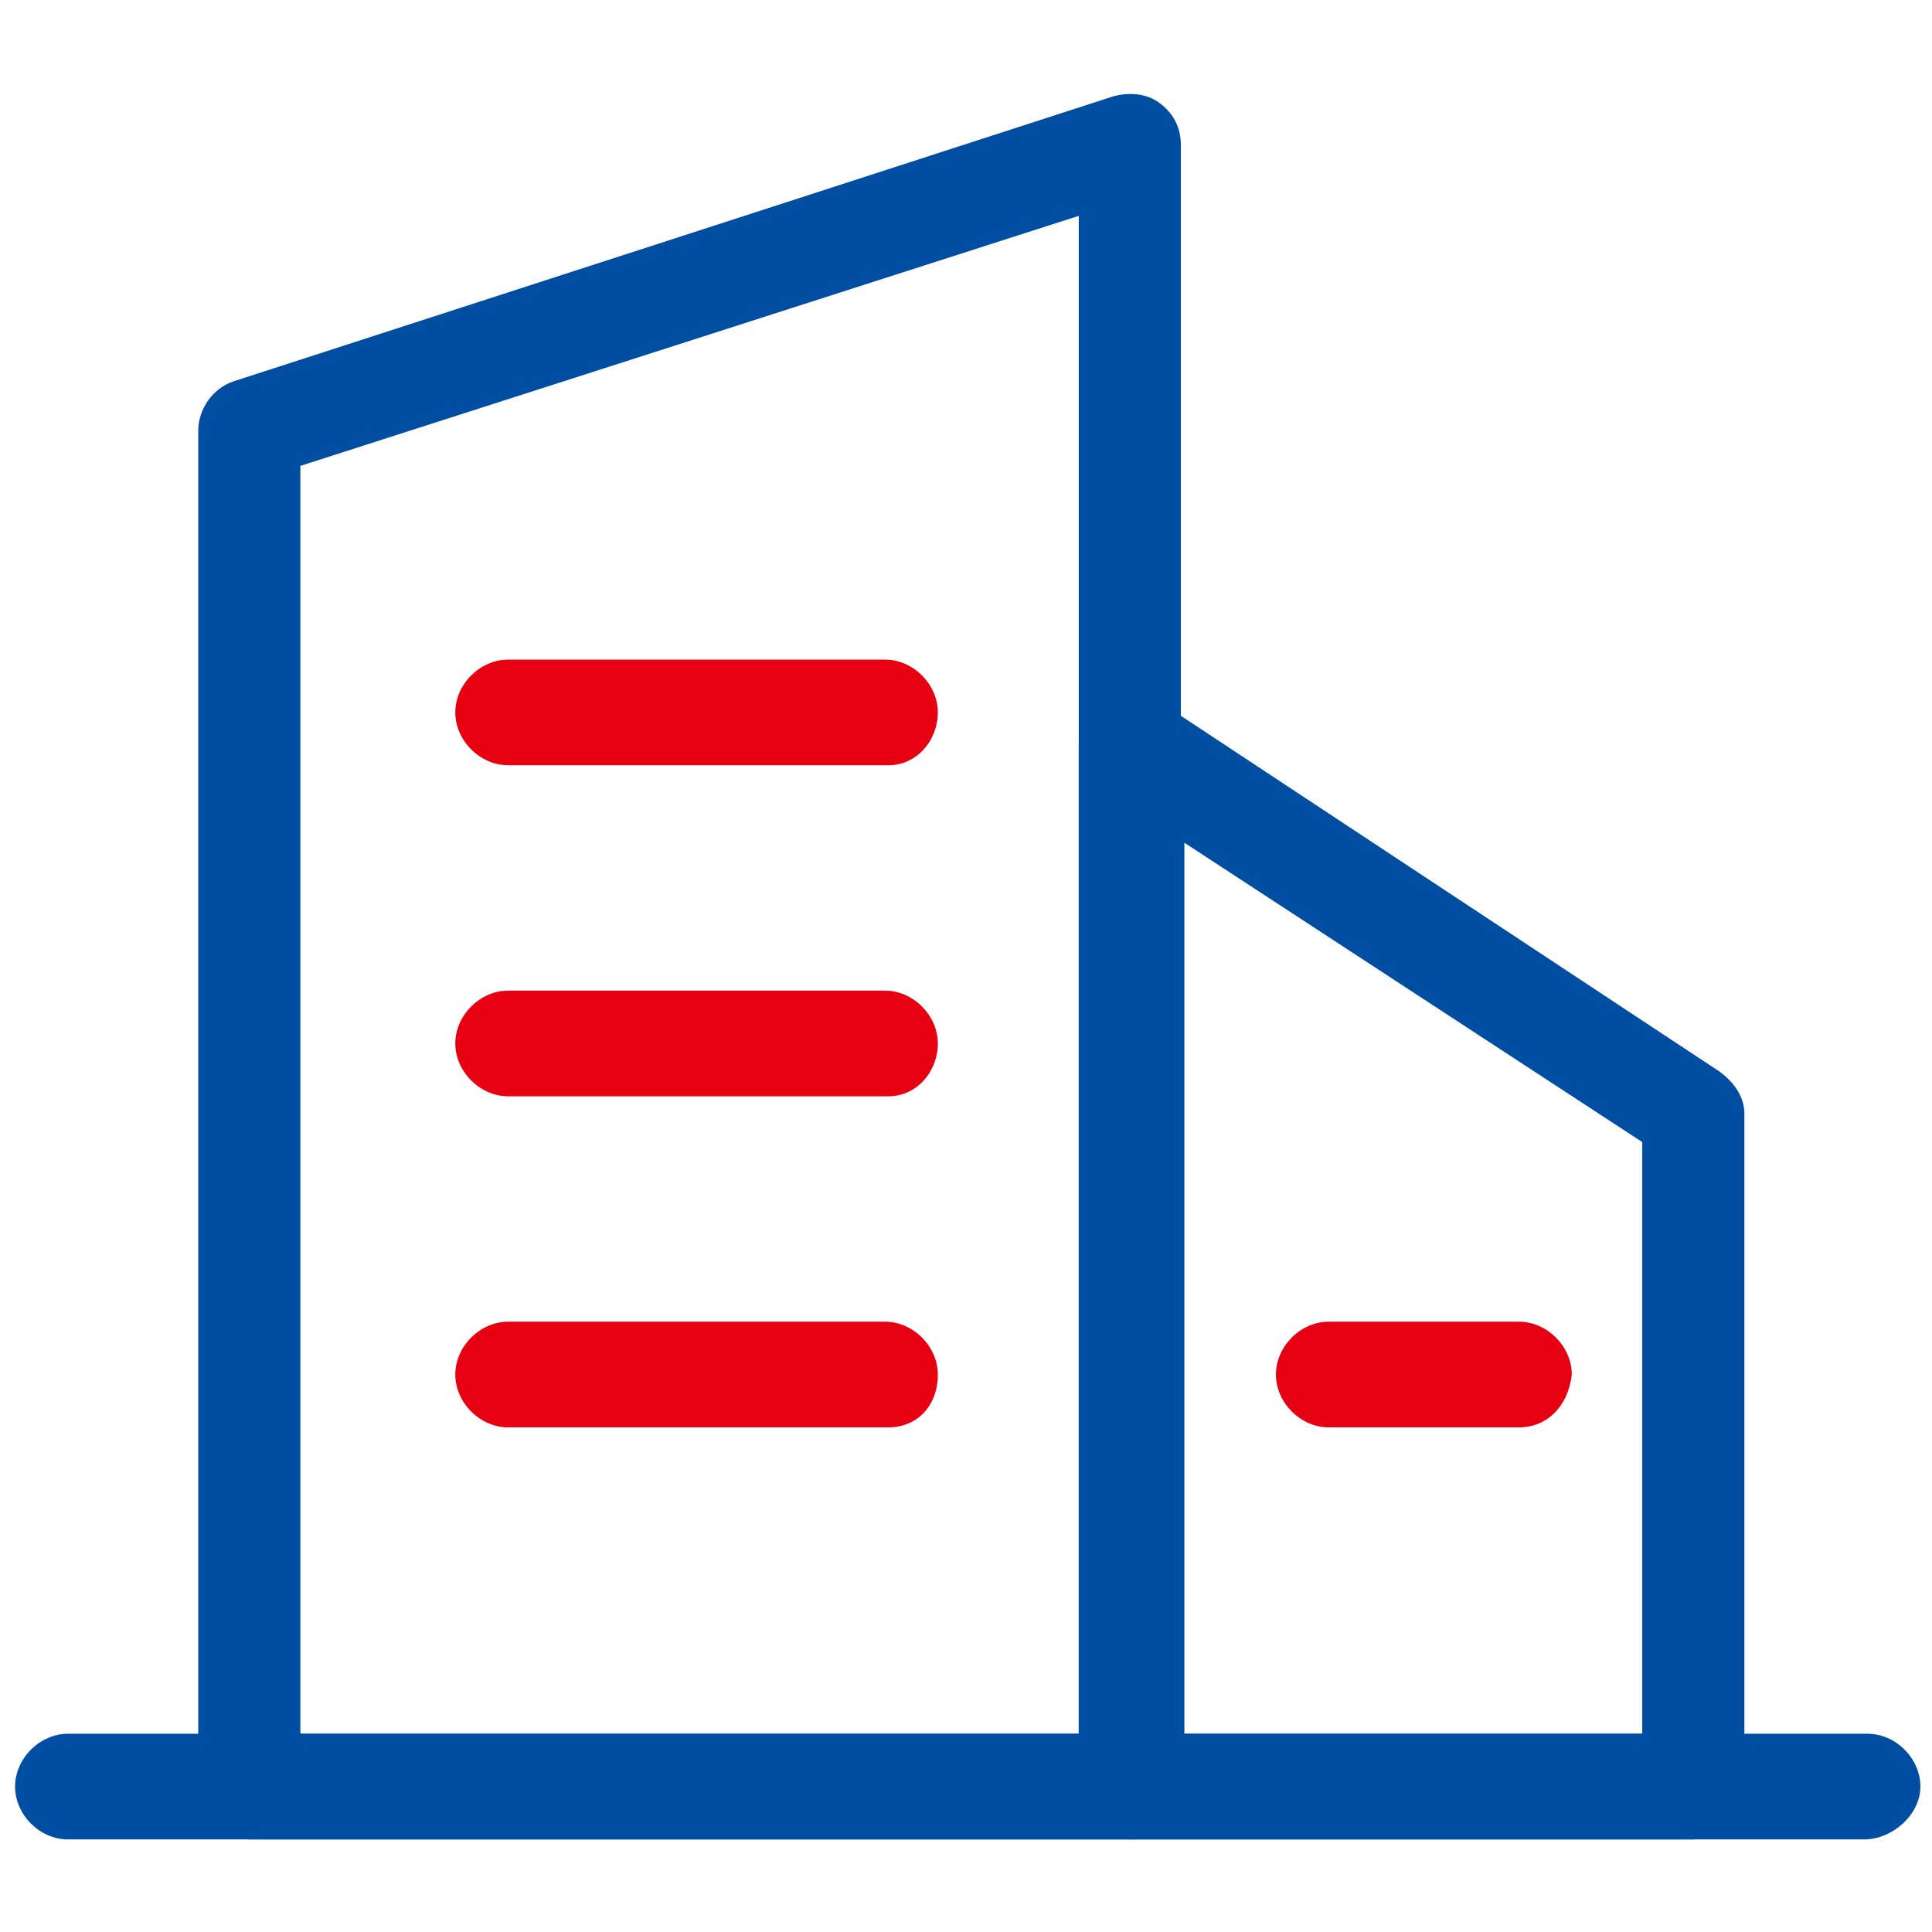
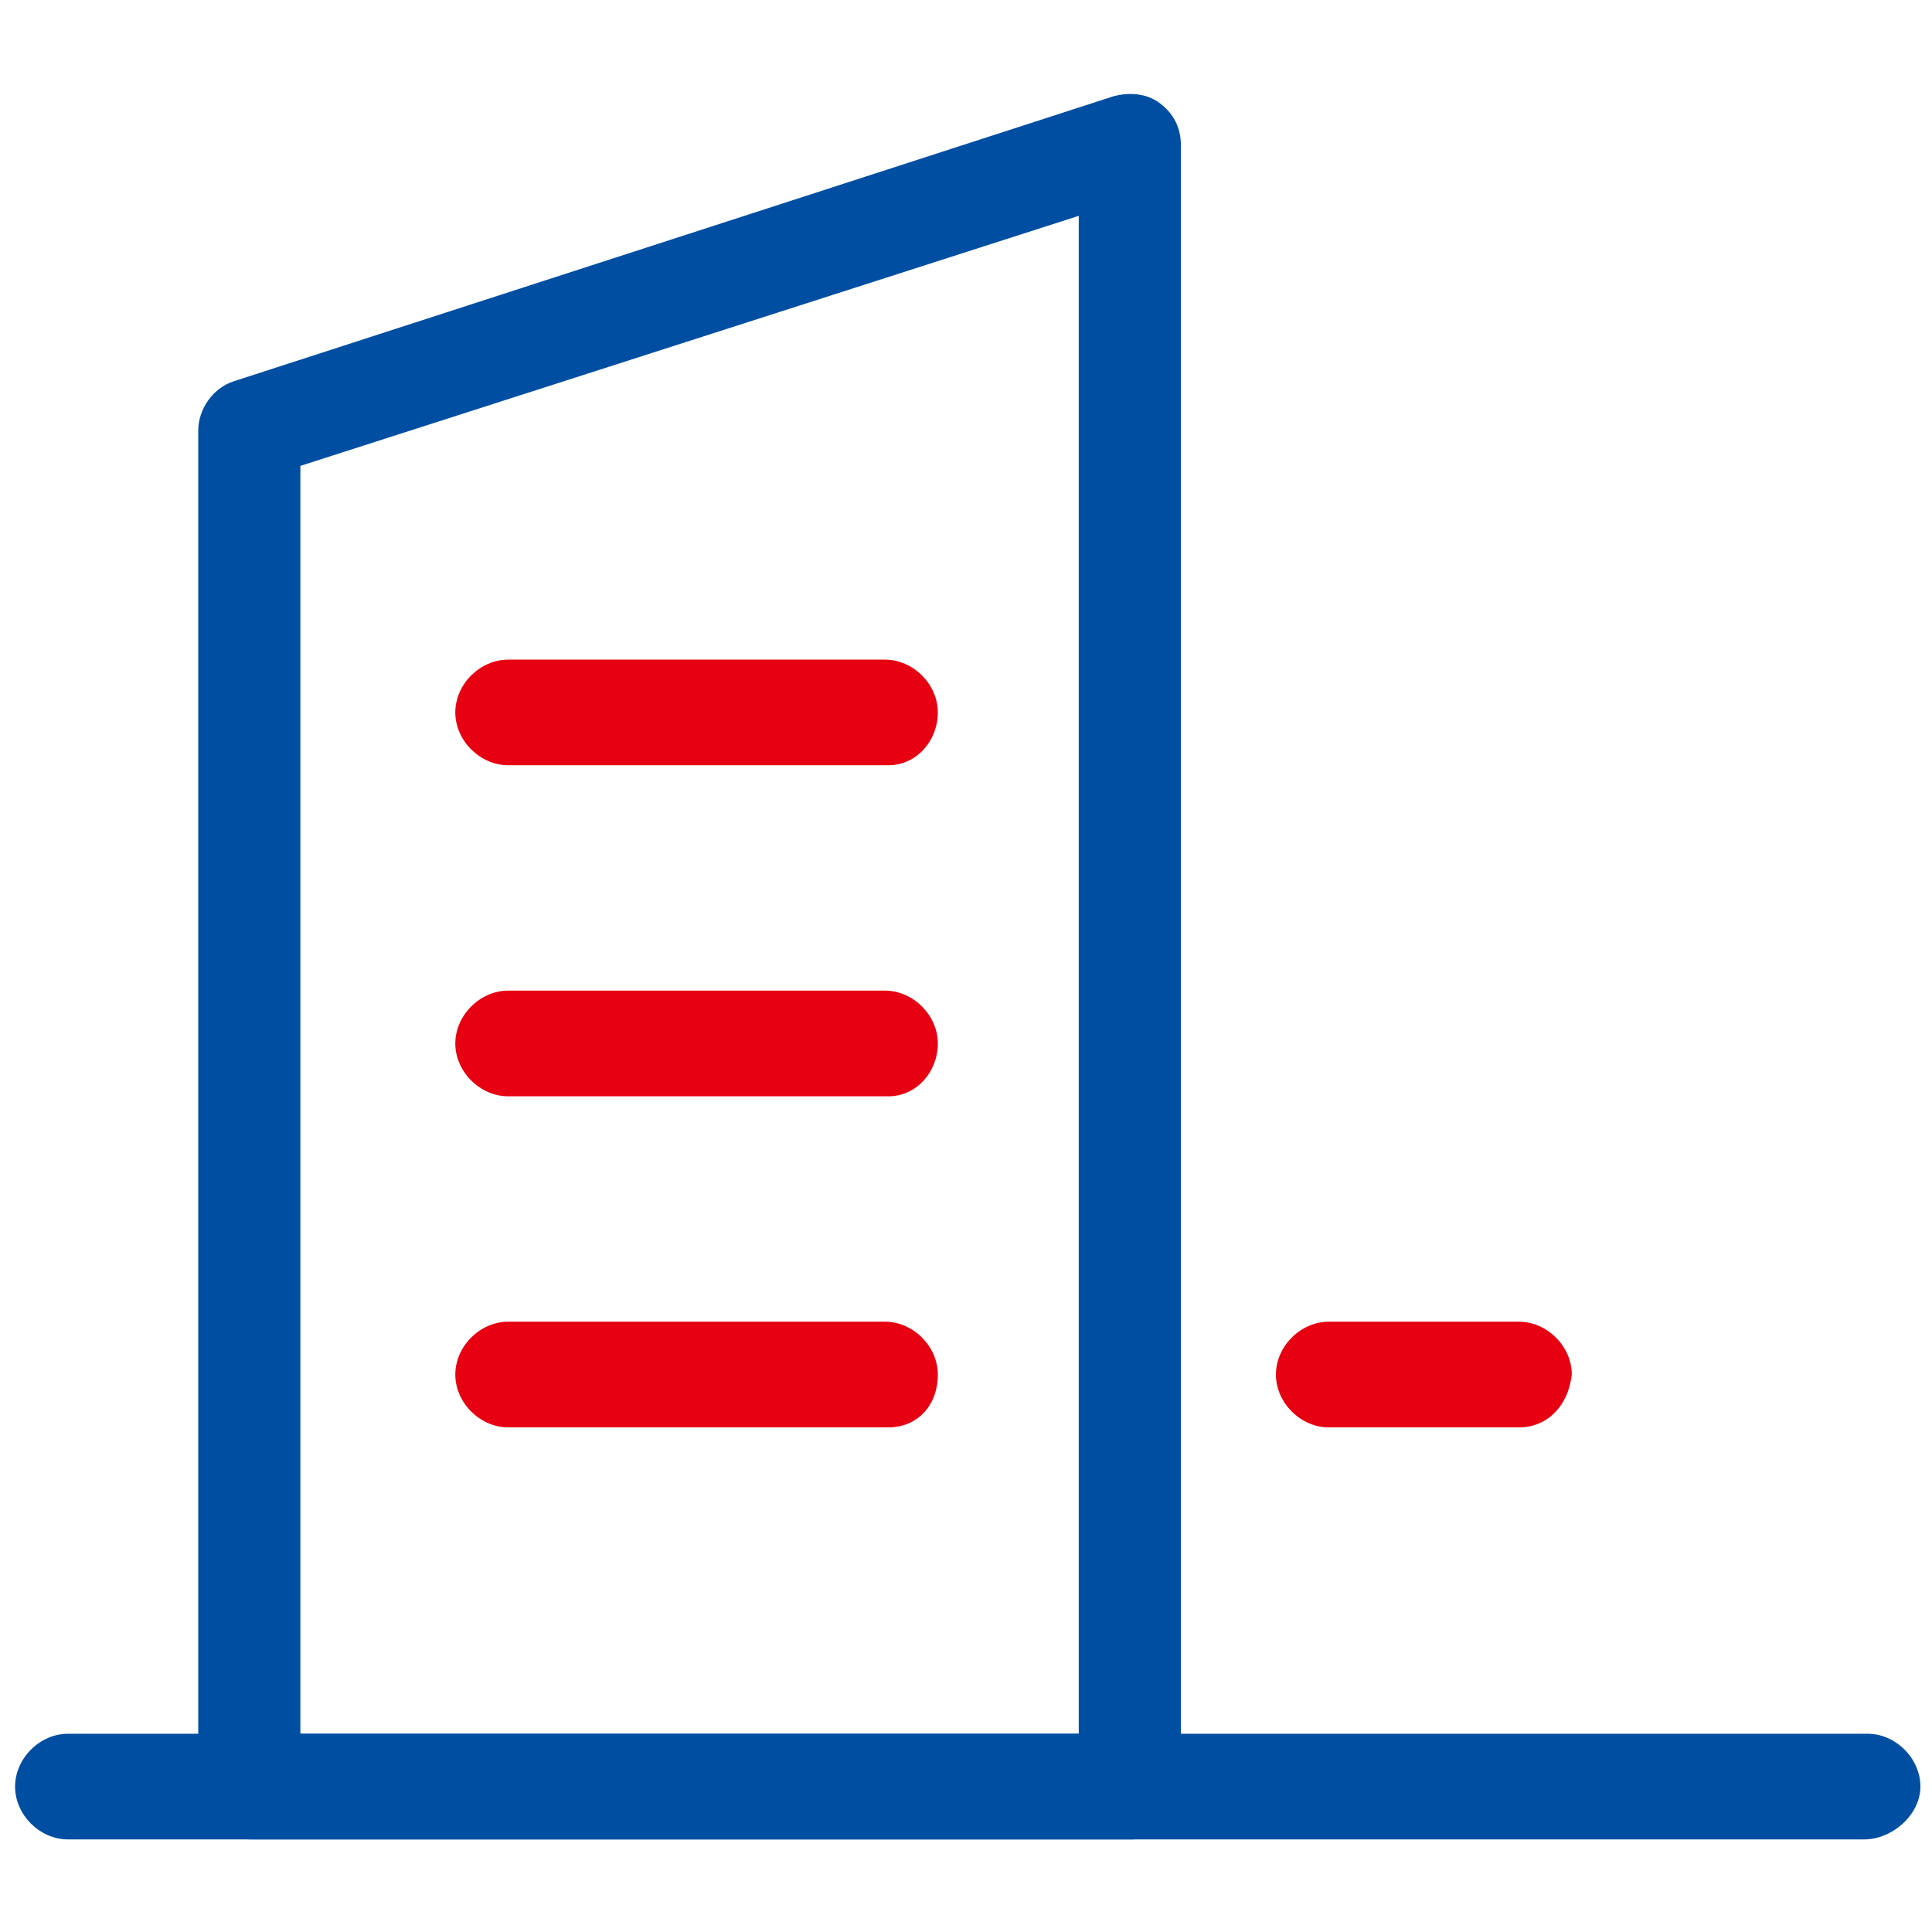
<svg xmlns="http://www.w3.org/2000/svg" width="36" height="36" viewBox="0 0 36 36" fill="none">
  <path d="M21.085 34.275H4.679C4.154 34.275 3.694 33.816 3.694 33.291V8.025C3.694 7.631 3.957 7.237 4.351 7.106L20.757 1.791C21.019 1.725 21.348 1.725 21.61 1.922C21.872 2.119 22.004 2.381 22.004 2.709V33.291C22.004 33.816 21.61 34.275 21.085 34.275ZM5.597 32.306H20.101V4.022L5.597 8.681V32.306Z" fill="#004EA2" />
-   <path d="M31.519 34.275H21.085C20.56 34.275 20.101 33.816 20.101 33.291V13.866C20.101 13.537 20.297 13.209 20.626 13.012C20.954 12.816 21.348 12.881 21.61 13.078L32.044 19.969C32.307 20.166 32.504 20.428 32.504 20.756V33.291C32.504 33.816 32.044 34.275 31.519 34.275ZM22.069 32.306H30.601V21.281L22.069 15.703V32.306Z" fill="#004EA2" />
  <path d="M34.734 34.275H1.266C0.741 34.275 0.281 33.816 0.281 33.291C0.281 32.766 0.741 32.306 1.266 32.306H34.8C35.325 32.306 35.784 32.766 35.784 33.291C35.784 33.816 35.259 34.275 34.734 34.275Z" fill="#004EA2" />
  <path d="M16.556 14.259H9.469C8.944 14.259 8.484 13.8 8.484 13.275C8.484 12.75 8.944 12.291 9.469 12.291H16.491C17.016 12.291 17.475 12.75 17.475 13.275C17.475 13.8 17.081 14.259 16.556 14.259ZM16.556 20.428H9.469C8.944 20.428 8.484 19.969 8.484 19.444C8.484 18.919 8.944 18.459 9.469 18.459H16.491C17.016 18.459 17.475 18.919 17.475 19.444C17.475 19.969 17.081 20.428 16.556 20.428ZM16.556 26.597H9.469C8.944 26.597 8.484 26.137 8.484 25.613C8.484 25.087 8.944 24.628 9.469 24.628H16.491C17.016 24.628 17.475 25.087 17.475 25.613C17.475 26.203 17.081 26.597 16.556 26.597ZM28.303 26.597H24.759C24.234 26.597 23.775 26.137 23.775 25.613C23.775 25.087 24.234 24.628 24.759 24.628H28.303C28.828 24.628 29.288 25.087 29.288 25.613C29.222 26.203 28.828 26.597 28.303 26.597Z" fill="#E60012" />
</svg>